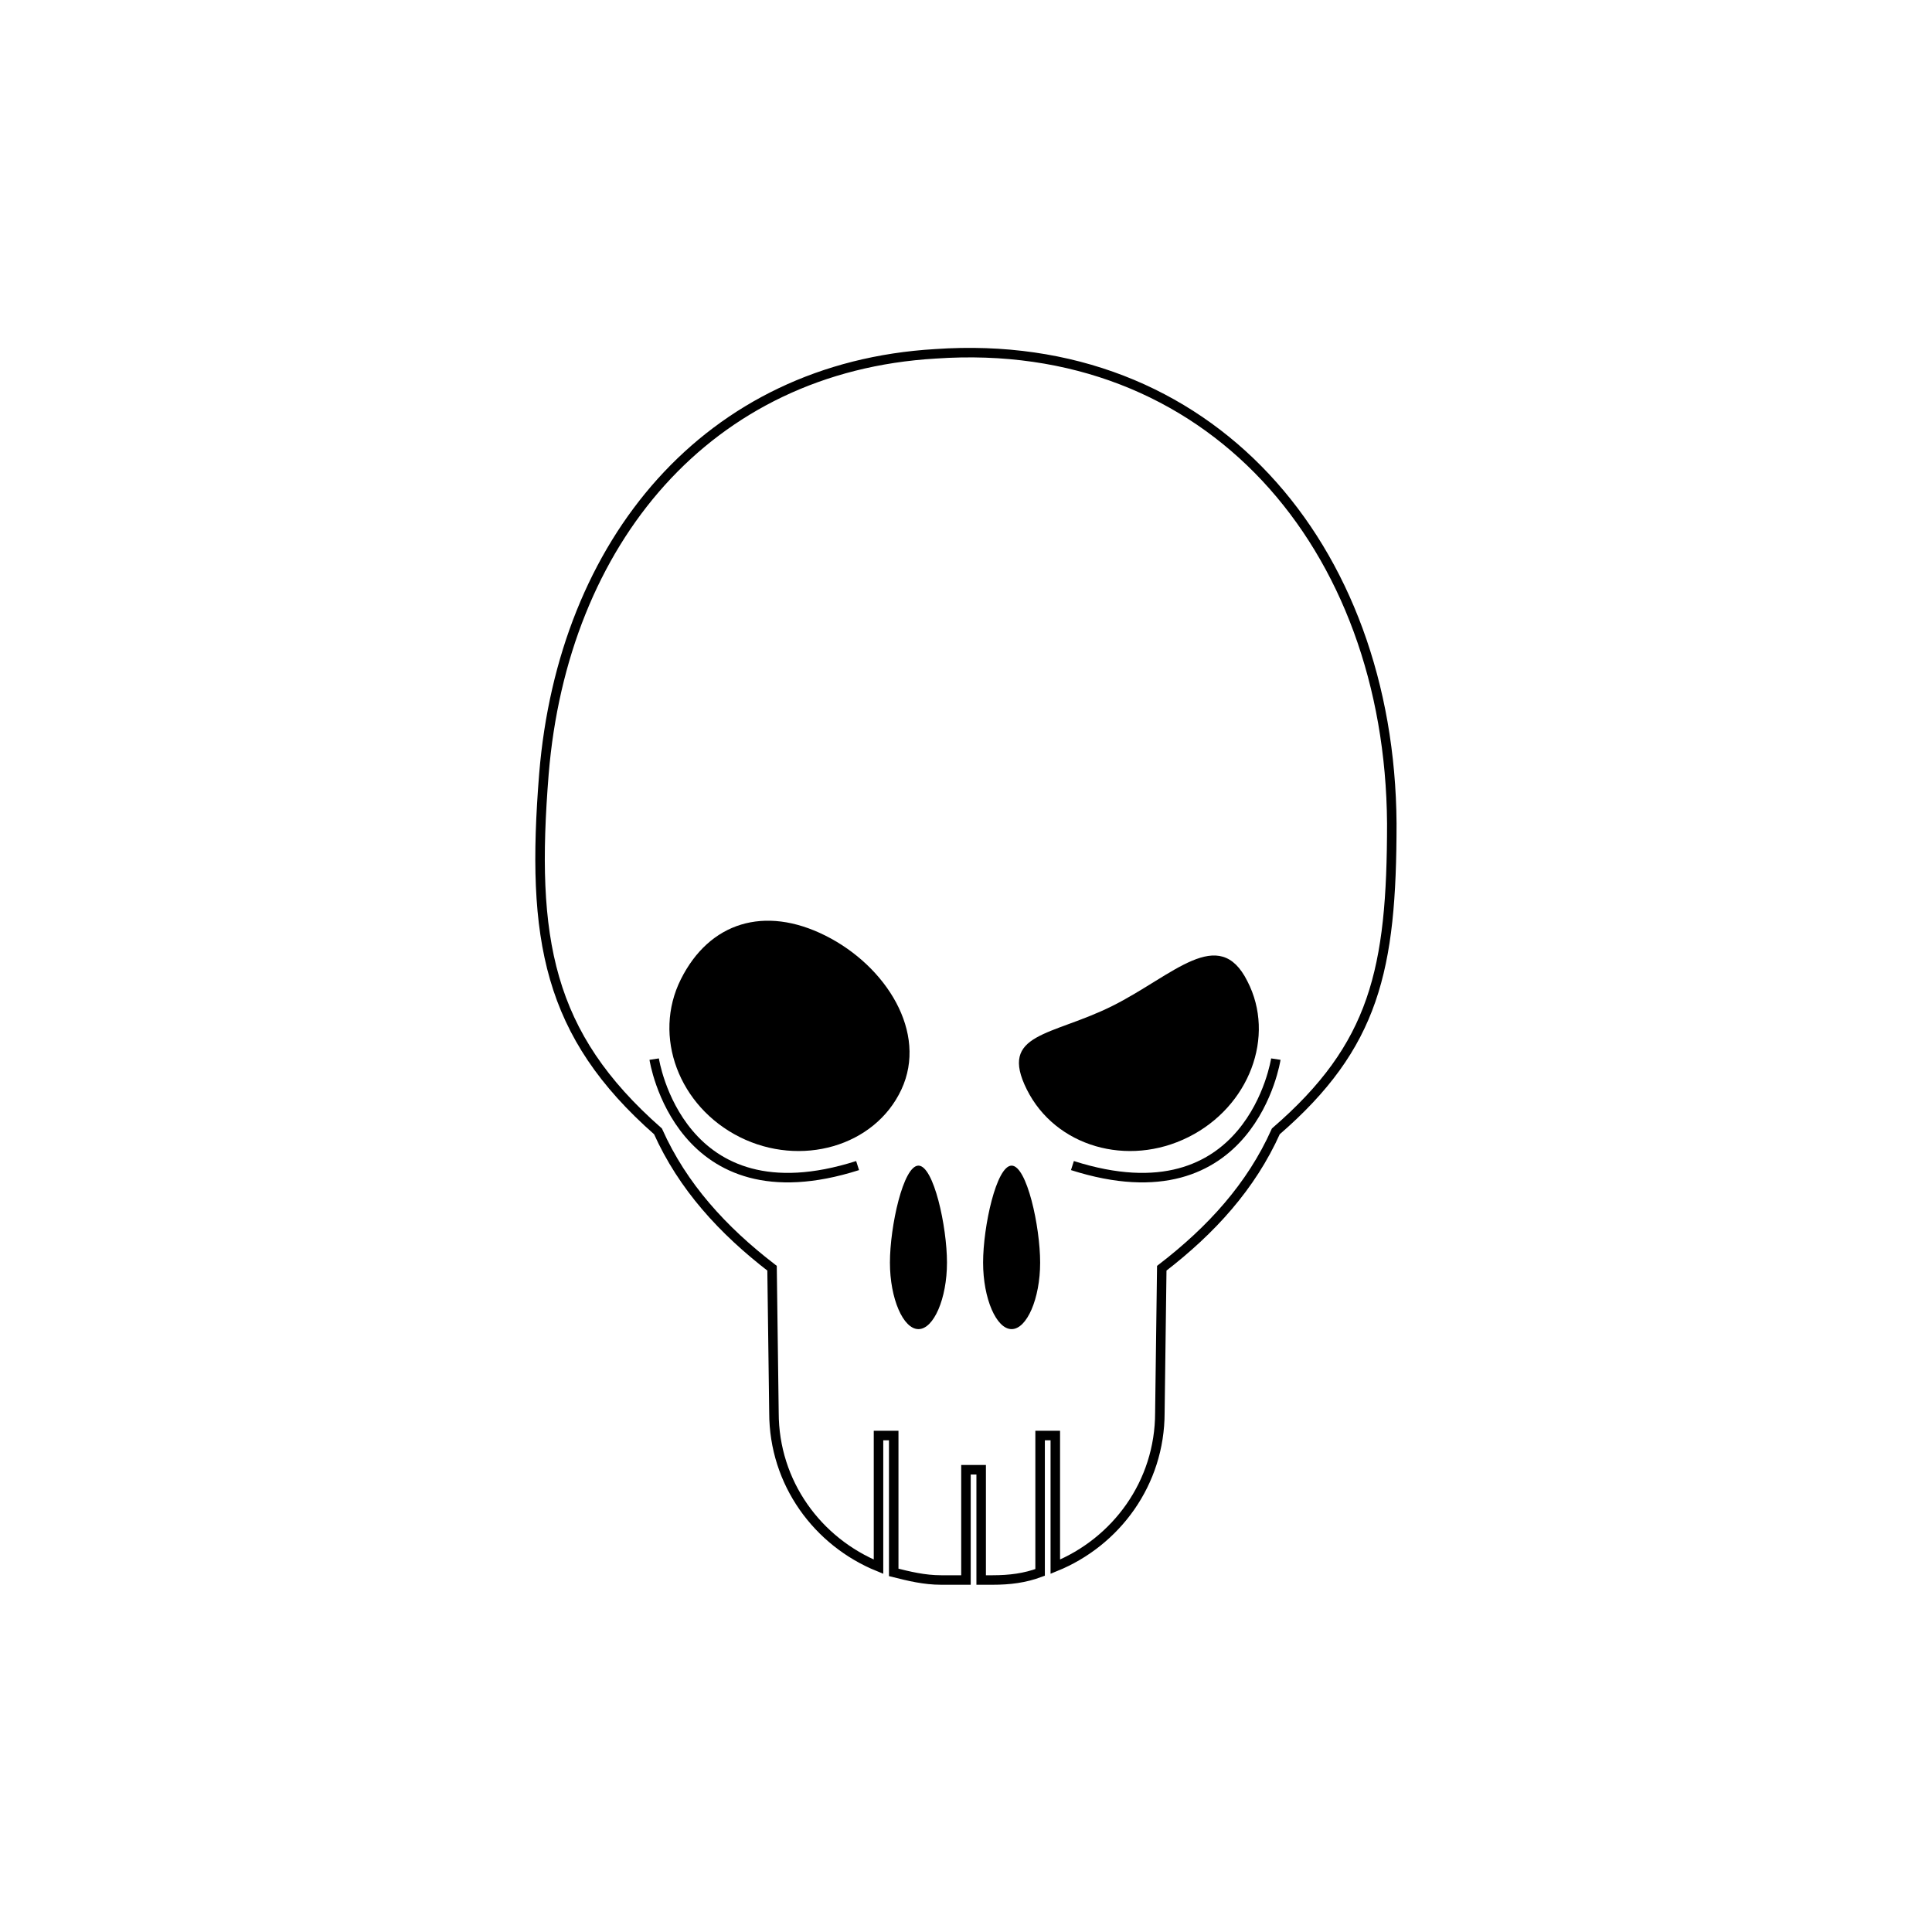
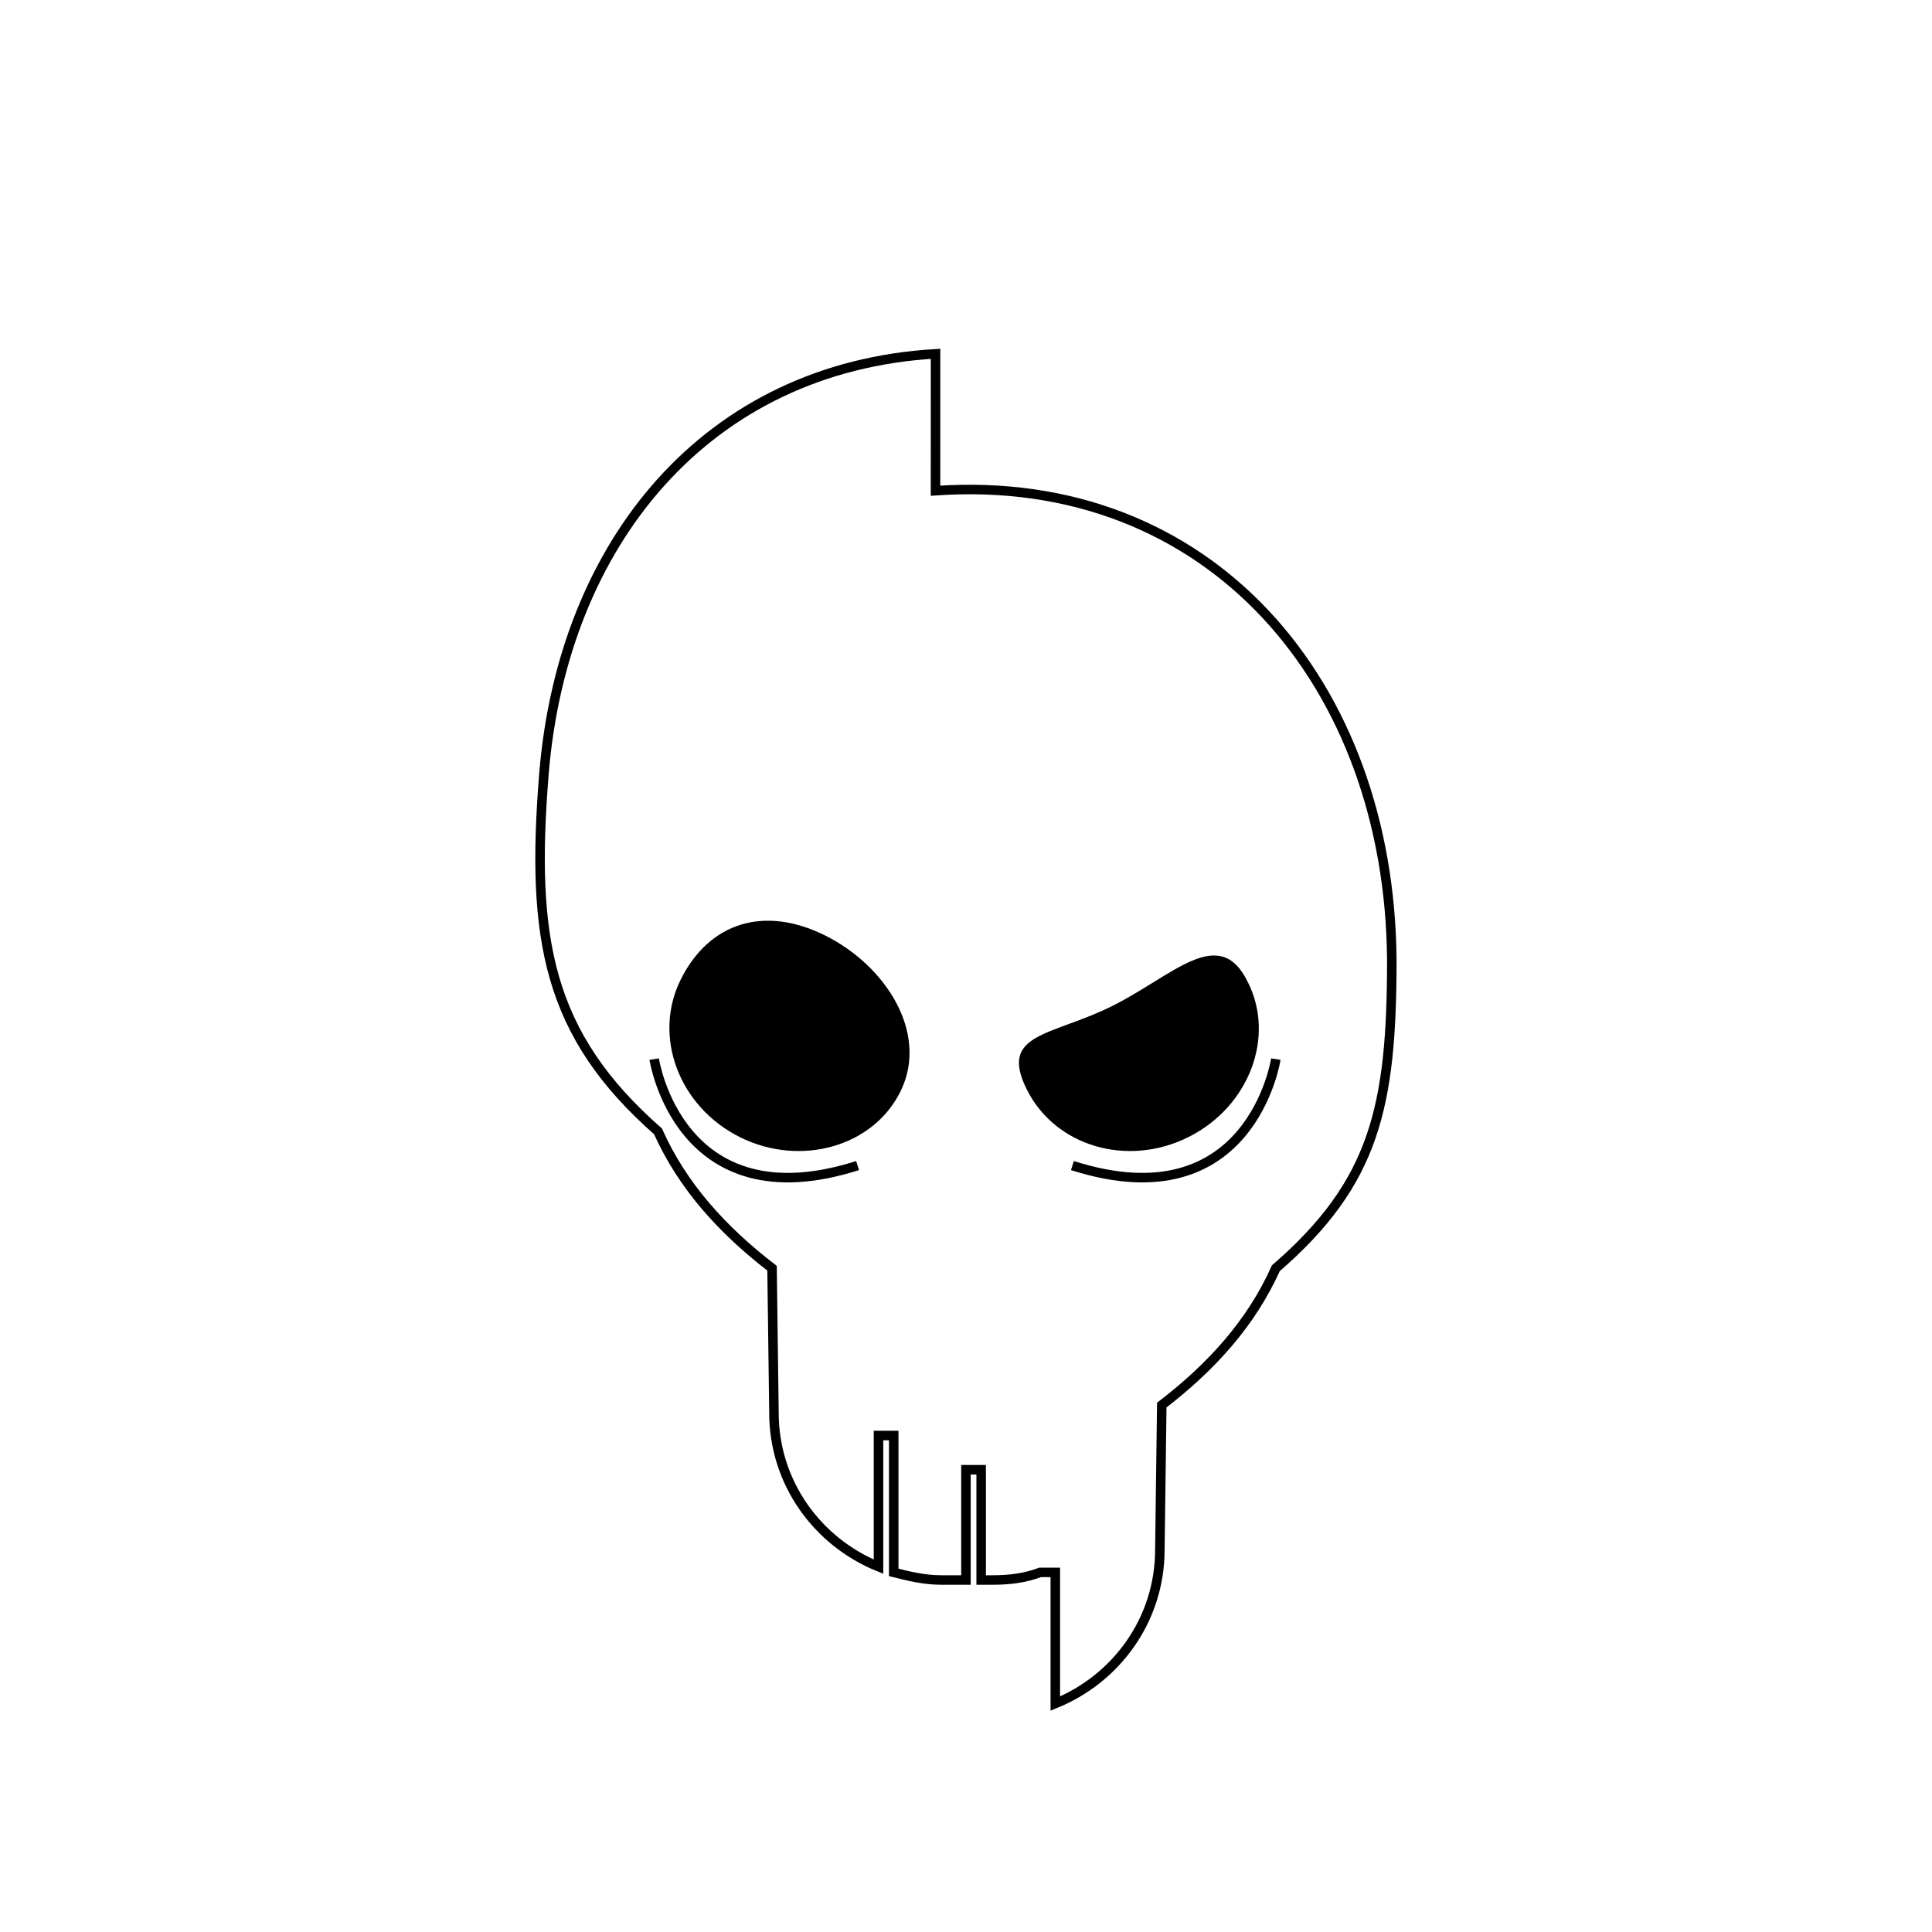
<svg xmlns="http://www.w3.org/2000/svg" width="800px" height="800px" version="1.1" viewBox="144 144 512 512">
-   <path transform="matrix(5.038 0 0 5.038 148.09 148.09)" d="m48.4 17.8c-12 0.7-19.6 9.9-20.6 22.1-0.7 8.7 0.2 13.7 6 18.8 1.3 2.9 3.4 5.2 6 7.2l0.1 7.6c0 3.7 2.3 6.8 5.5 8.1v-6.9h0.8v7.2c0.8 0.2 1.6 0.4 2.5 0.4h1.3v-5.8h0.8v5.8h0.6c0.9 0 1.7-0.1 2.5-0.4v-7.2h0.8v6.9c3.2-1.3 5.5-4.4 5.5-8.1l0.1-7.6c2.6-2 4.7-4.3 6-7.2 5.2-4.5 6.1-8.5 6.1-16.2-0.101-14.6-9.601-25.7-24.001-24.7z" fill="none" stroke="#000000" stroke-miterlimit="10" stroke-width=".5" />
+   <path transform="matrix(5.038 0 0 5.038 148.09 148.09)" d="m48.4 17.8c-12 0.7-19.6 9.9-20.6 22.1-0.7 8.7 0.2 13.7 6 18.8 1.3 2.9 3.4 5.2 6 7.2l0.1 7.6c0 3.7 2.3 6.8 5.5 8.1v-6.9h0.8v7.2c0.8 0.2 1.6 0.4 2.5 0.4h1.3v-5.8h0.8v5.8h0.6c0.9 0 1.7-0.1 2.5-0.4h0.8v6.9c3.2-1.3 5.5-4.4 5.5-8.1l0.1-7.6c2.6-2 4.7-4.3 6-7.2 5.2-4.5 6.1-8.5 6.1-16.2-0.101-14.6-9.601-25.7-24.001-24.7z" fill="none" stroke="#000000" stroke-miterlimit="10" stroke-width=".5" />
  <path d="m340.05 445.34c-16.121-8.062-23.176-26.703-15.617-41.816 7.559-15.113 22.168-19.648 38.289-11.586s27.207 25.695 20.152 40.809c-7.055 15.113-26.703 20.656-42.824 12.594z" />
-   <path d="m387.4 496.23c-4.031 0-7.559-8.062-7.559-17.633 0-9.574 3.527-25.695 7.559-25.695s7.559 16.121 7.559 25.695c0 9.57-3.527 17.633-7.559 17.633z" />
-   <path d="m412.09 496.23c-4.031 0-7.559-8.062-7.559-17.633 0-9.574 3.527-25.695 7.559-25.695s7.559 16.121 7.559 25.695c0 9.57-3.527 17.633-7.559 17.633z" />
  <path d="m458.95 445.34c-16.121 8.062-35.266 2.519-42.824-12.594-7.559-15.113 6.551-14.105 22.672-22.168 16.121-8.062 28.215-21.664 35.77-6.551 7.559 14.613 0.504 33.254-15.617 41.312z" />
  <path transform="matrix(5.038 0 0 5.038 148.09 148.09)" d="m33.6 54.9s1.3 8.6 10.7 5.6" fill="none" stroke="#000000" stroke-miterlimit="10" stroke-width=".5" />
  <path transform="matrix(5.038 0 0 5.038 148.09 148.09)" d="m66.3 54.9s-1.3 8.6-10.7 5.6" fill="none" stroke="#000000" stroke-miterlimit="10" stroke-width=".5" />
</svg>